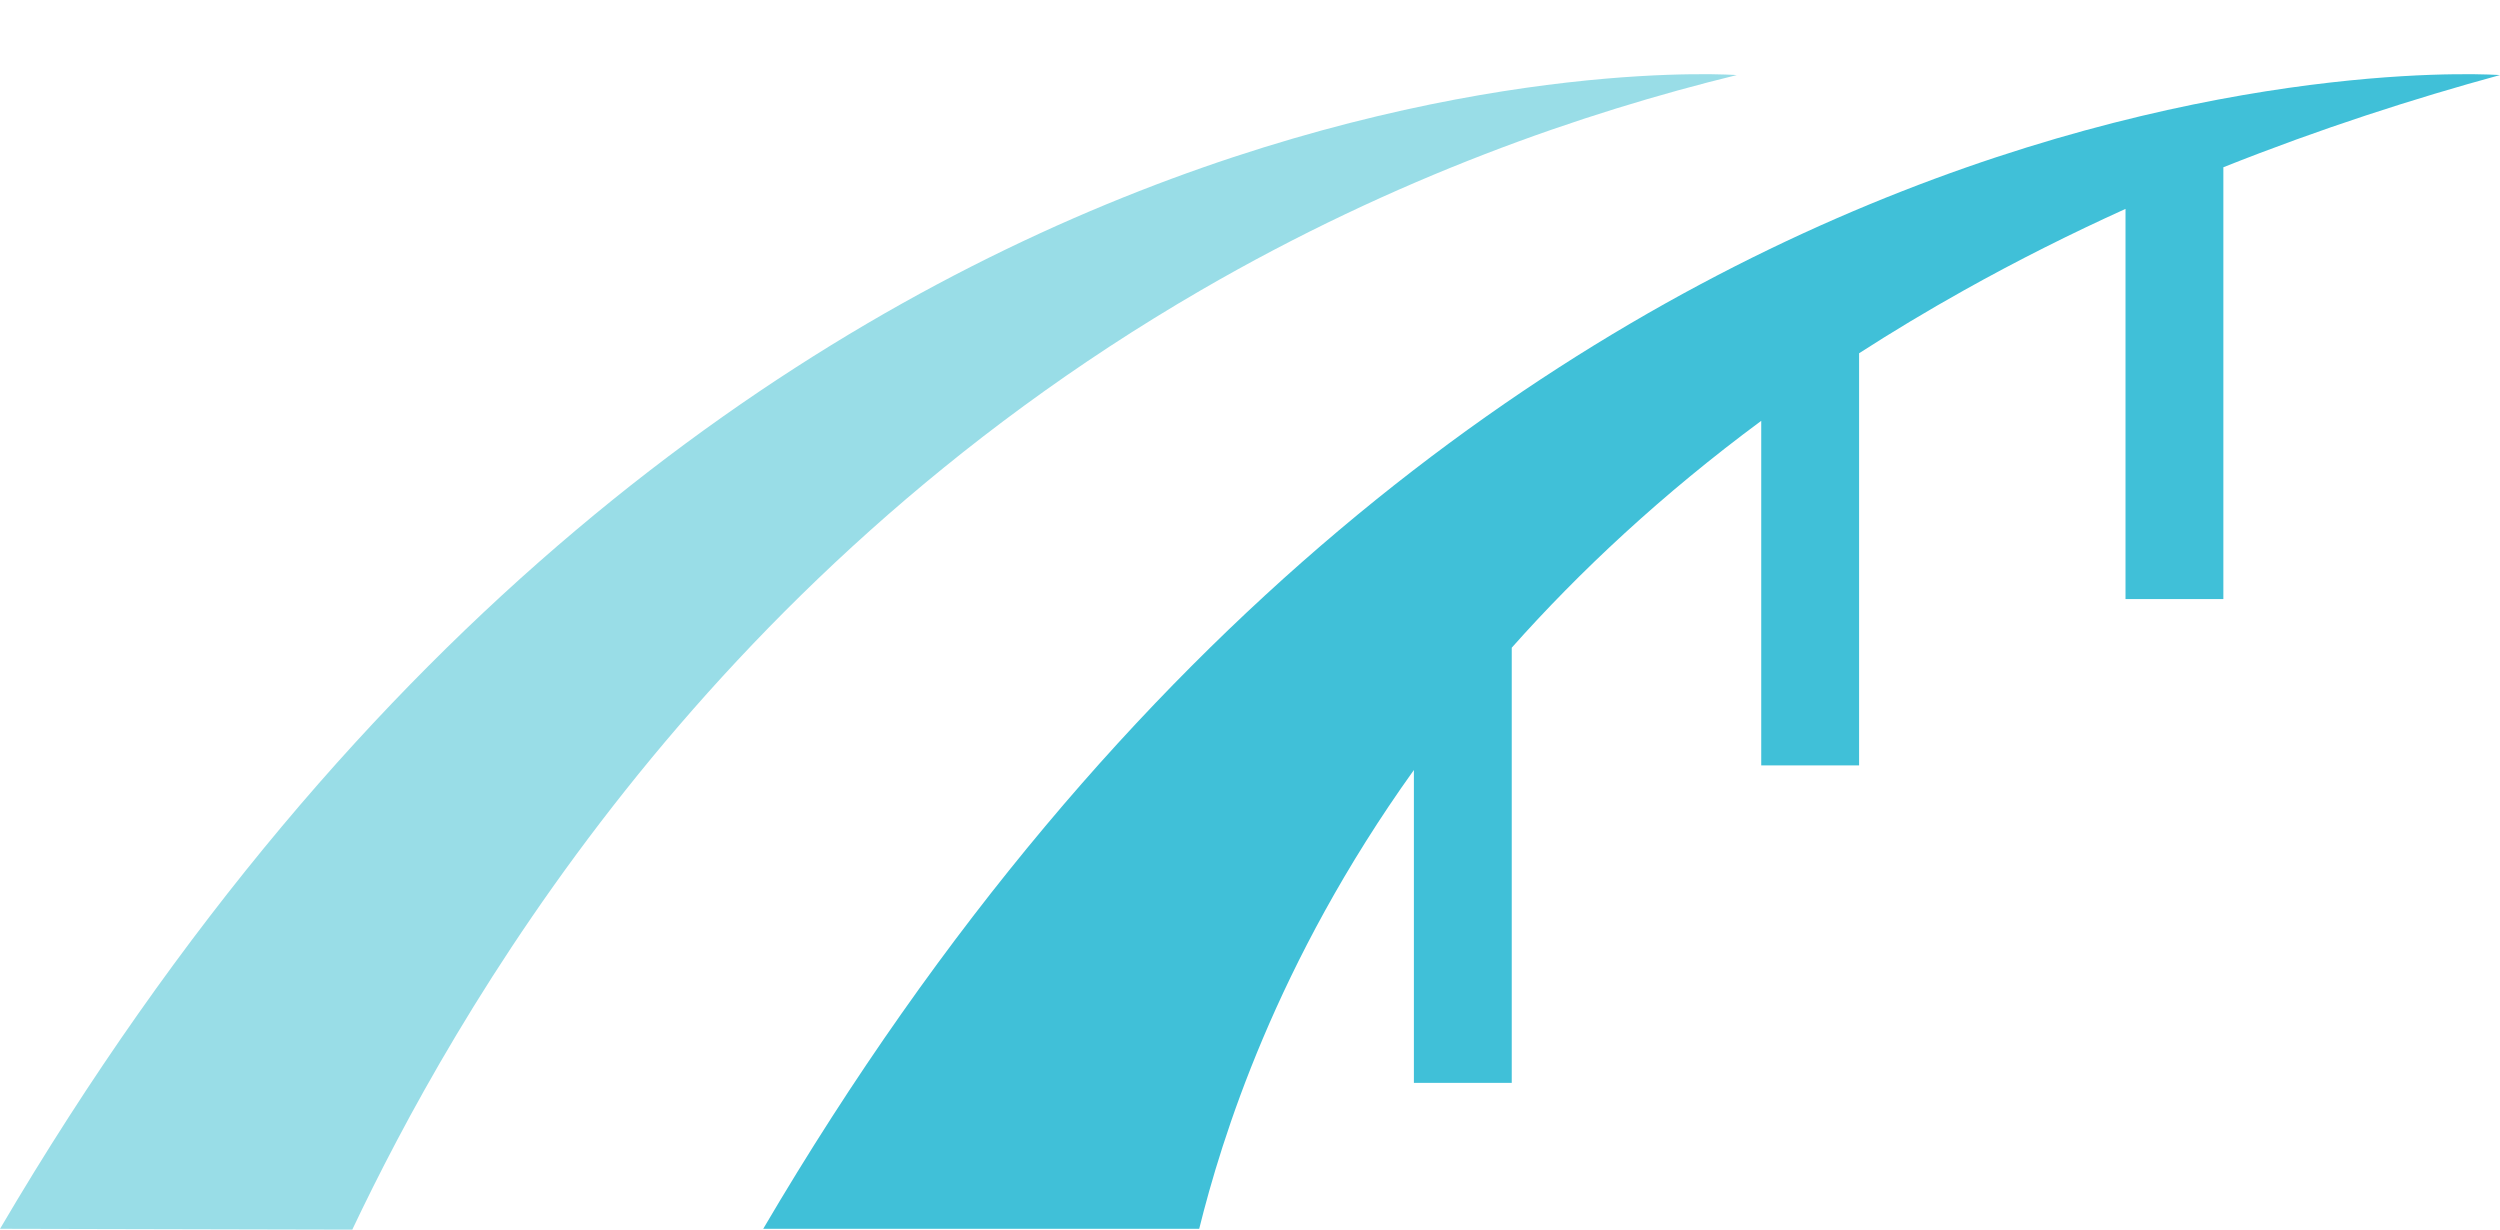
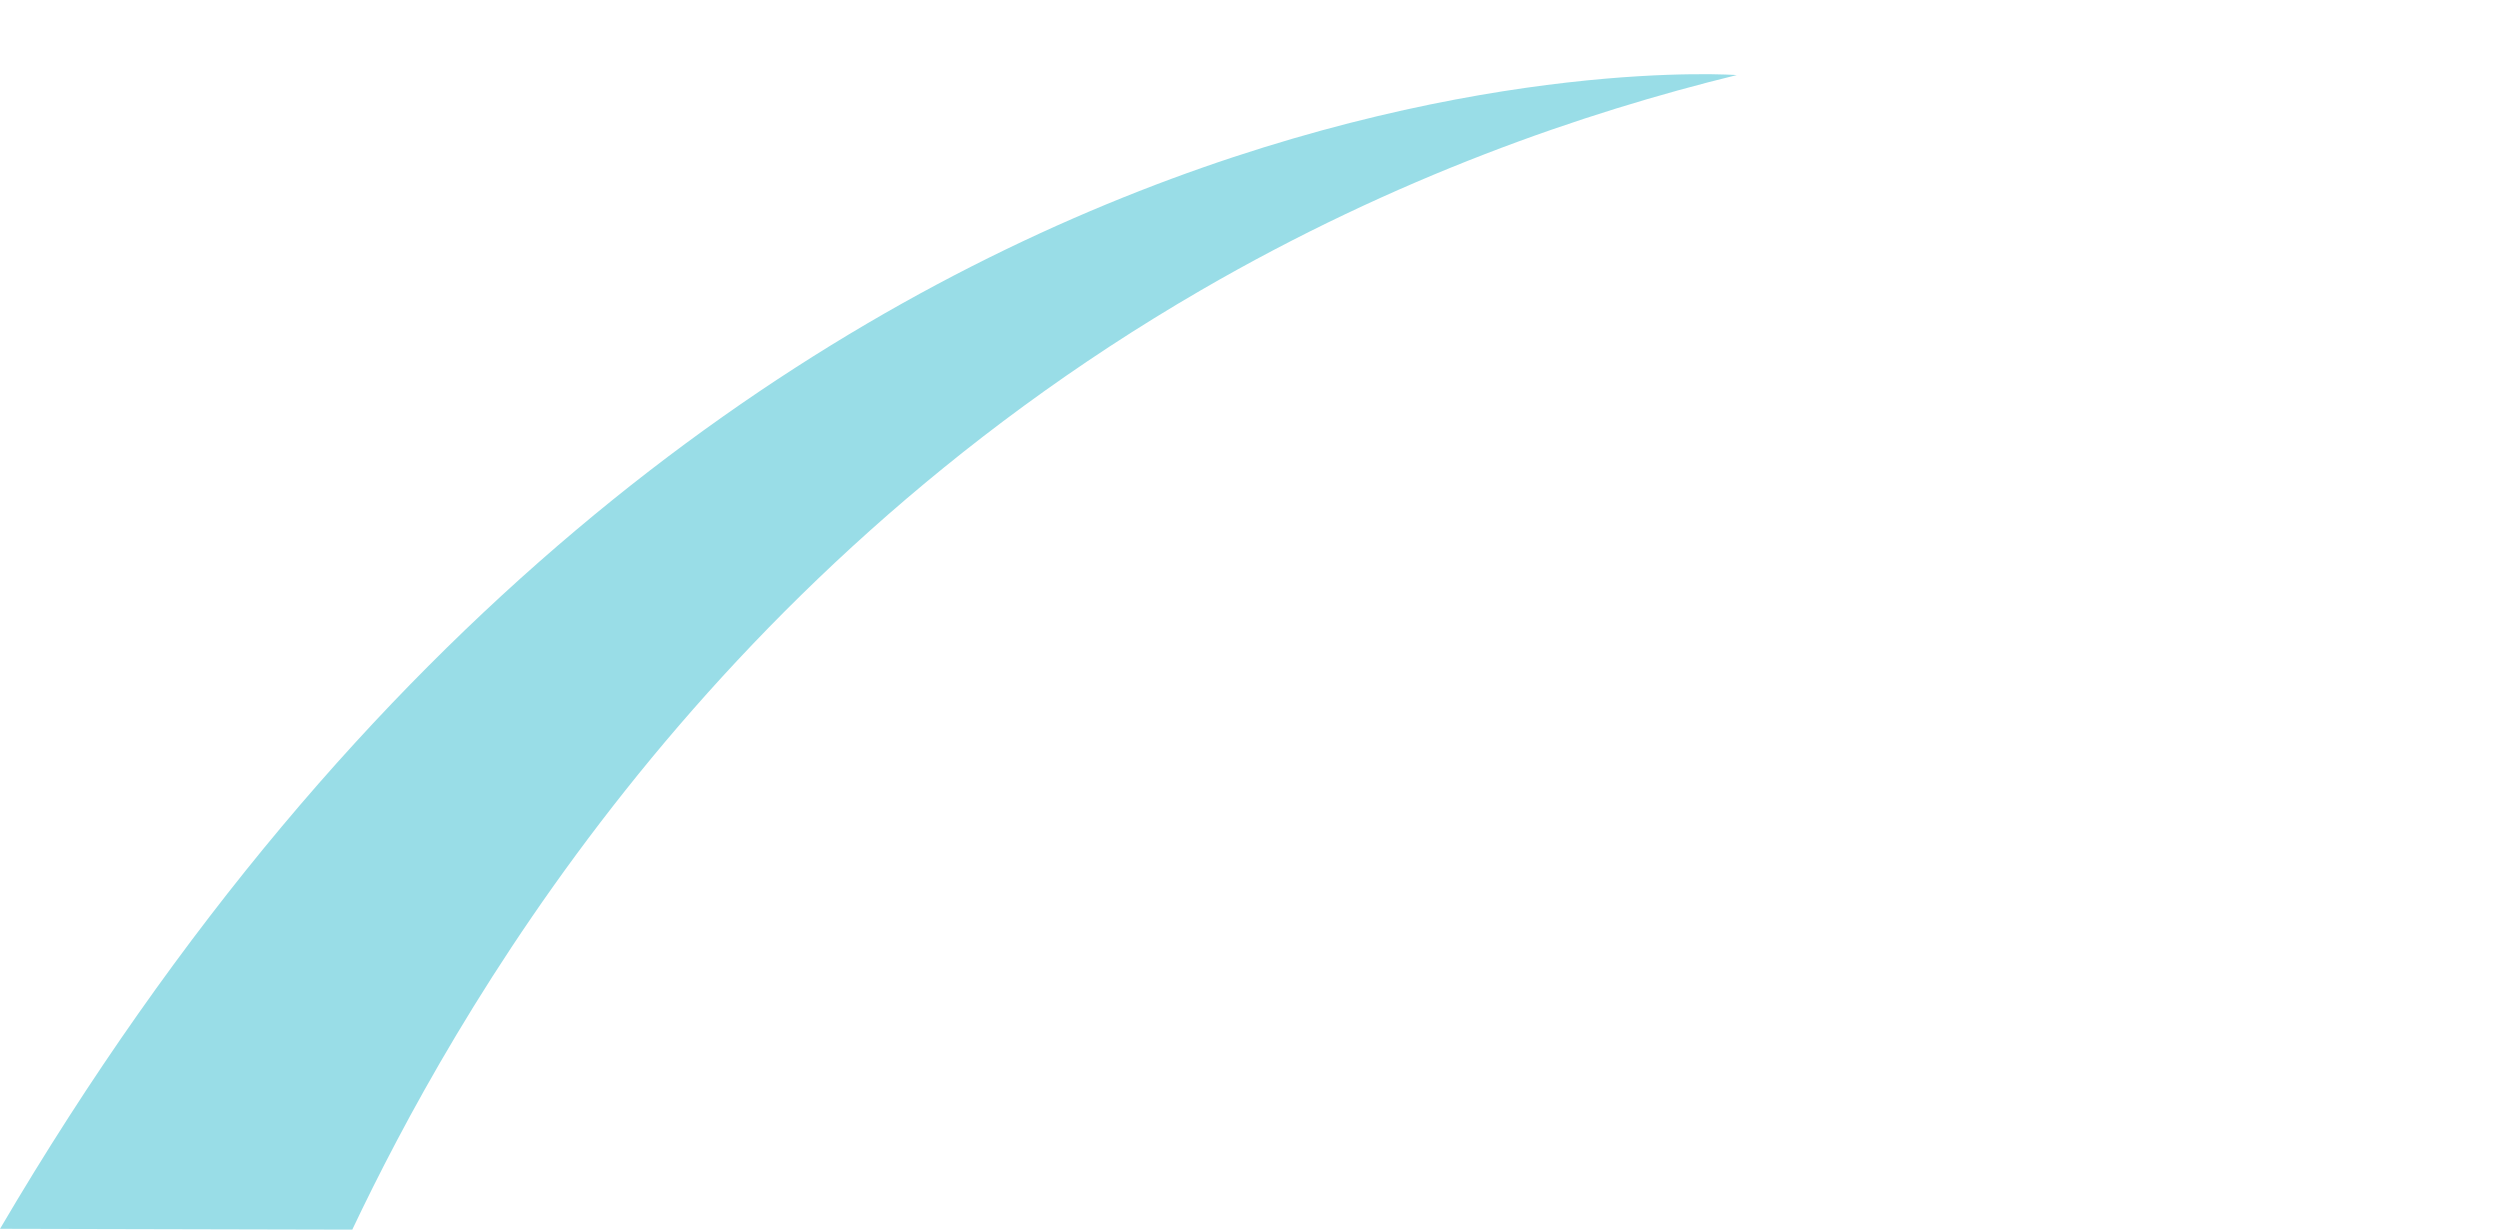
<svg xmlns="http://www.w3.org/2000/svg" height="754.1" preserveAspectRatio="xMidYMid meet" version="1.0" viewBox="233.4 600.2 1533.2 754.1" width="1533.2" zoomAndPan="magnify">
  <g>
    <g id="change1_1">
      <path d="M 969.793 778.25 C 1089.699 708.672 1204.5 669.281 1298.531 646.238 C 1298.531 646.238 676.121 600.219 233.422 1353.801 C 305.43 1353.969 377.438 1354.141 449.445 1354.309 C 510.906 1224.828 661.273 957.281 969.793 778.25" fill="#99dde7" />
    </g>
    <g id="change2_1">
-       <path d="M 701.469 1353.801 L 968.844 1353.801 C 982.523 1298.762 1015.52 1191.09 1100.512 1072.434 L 1100.512 1264.301 L 1160.523 1264.301 L 1160.523 997.414 C 1202.16 950.59 1252.535 903.422 1313.531 858.281 L 1313.531 1069.602 L 1373.543 1069.602 L 1373.543 816.848 C 1393.938 803.711 1415.355 790.828 1437.844 778.254 C 1470.918 759.754 1504.105 743.184 1536.934 728.312 L 1536.934 967.598 L 1596.941 967.598 L 1596.941 702.777 C 1656.66 678.969 1714.176 660.555 1766.578 646.238 C 1766.578 646.238 1144.168 600.219 701.469 1353.801" fill="#40c0d8" />
-     </g>
+       </g>
  </g>
</svg>